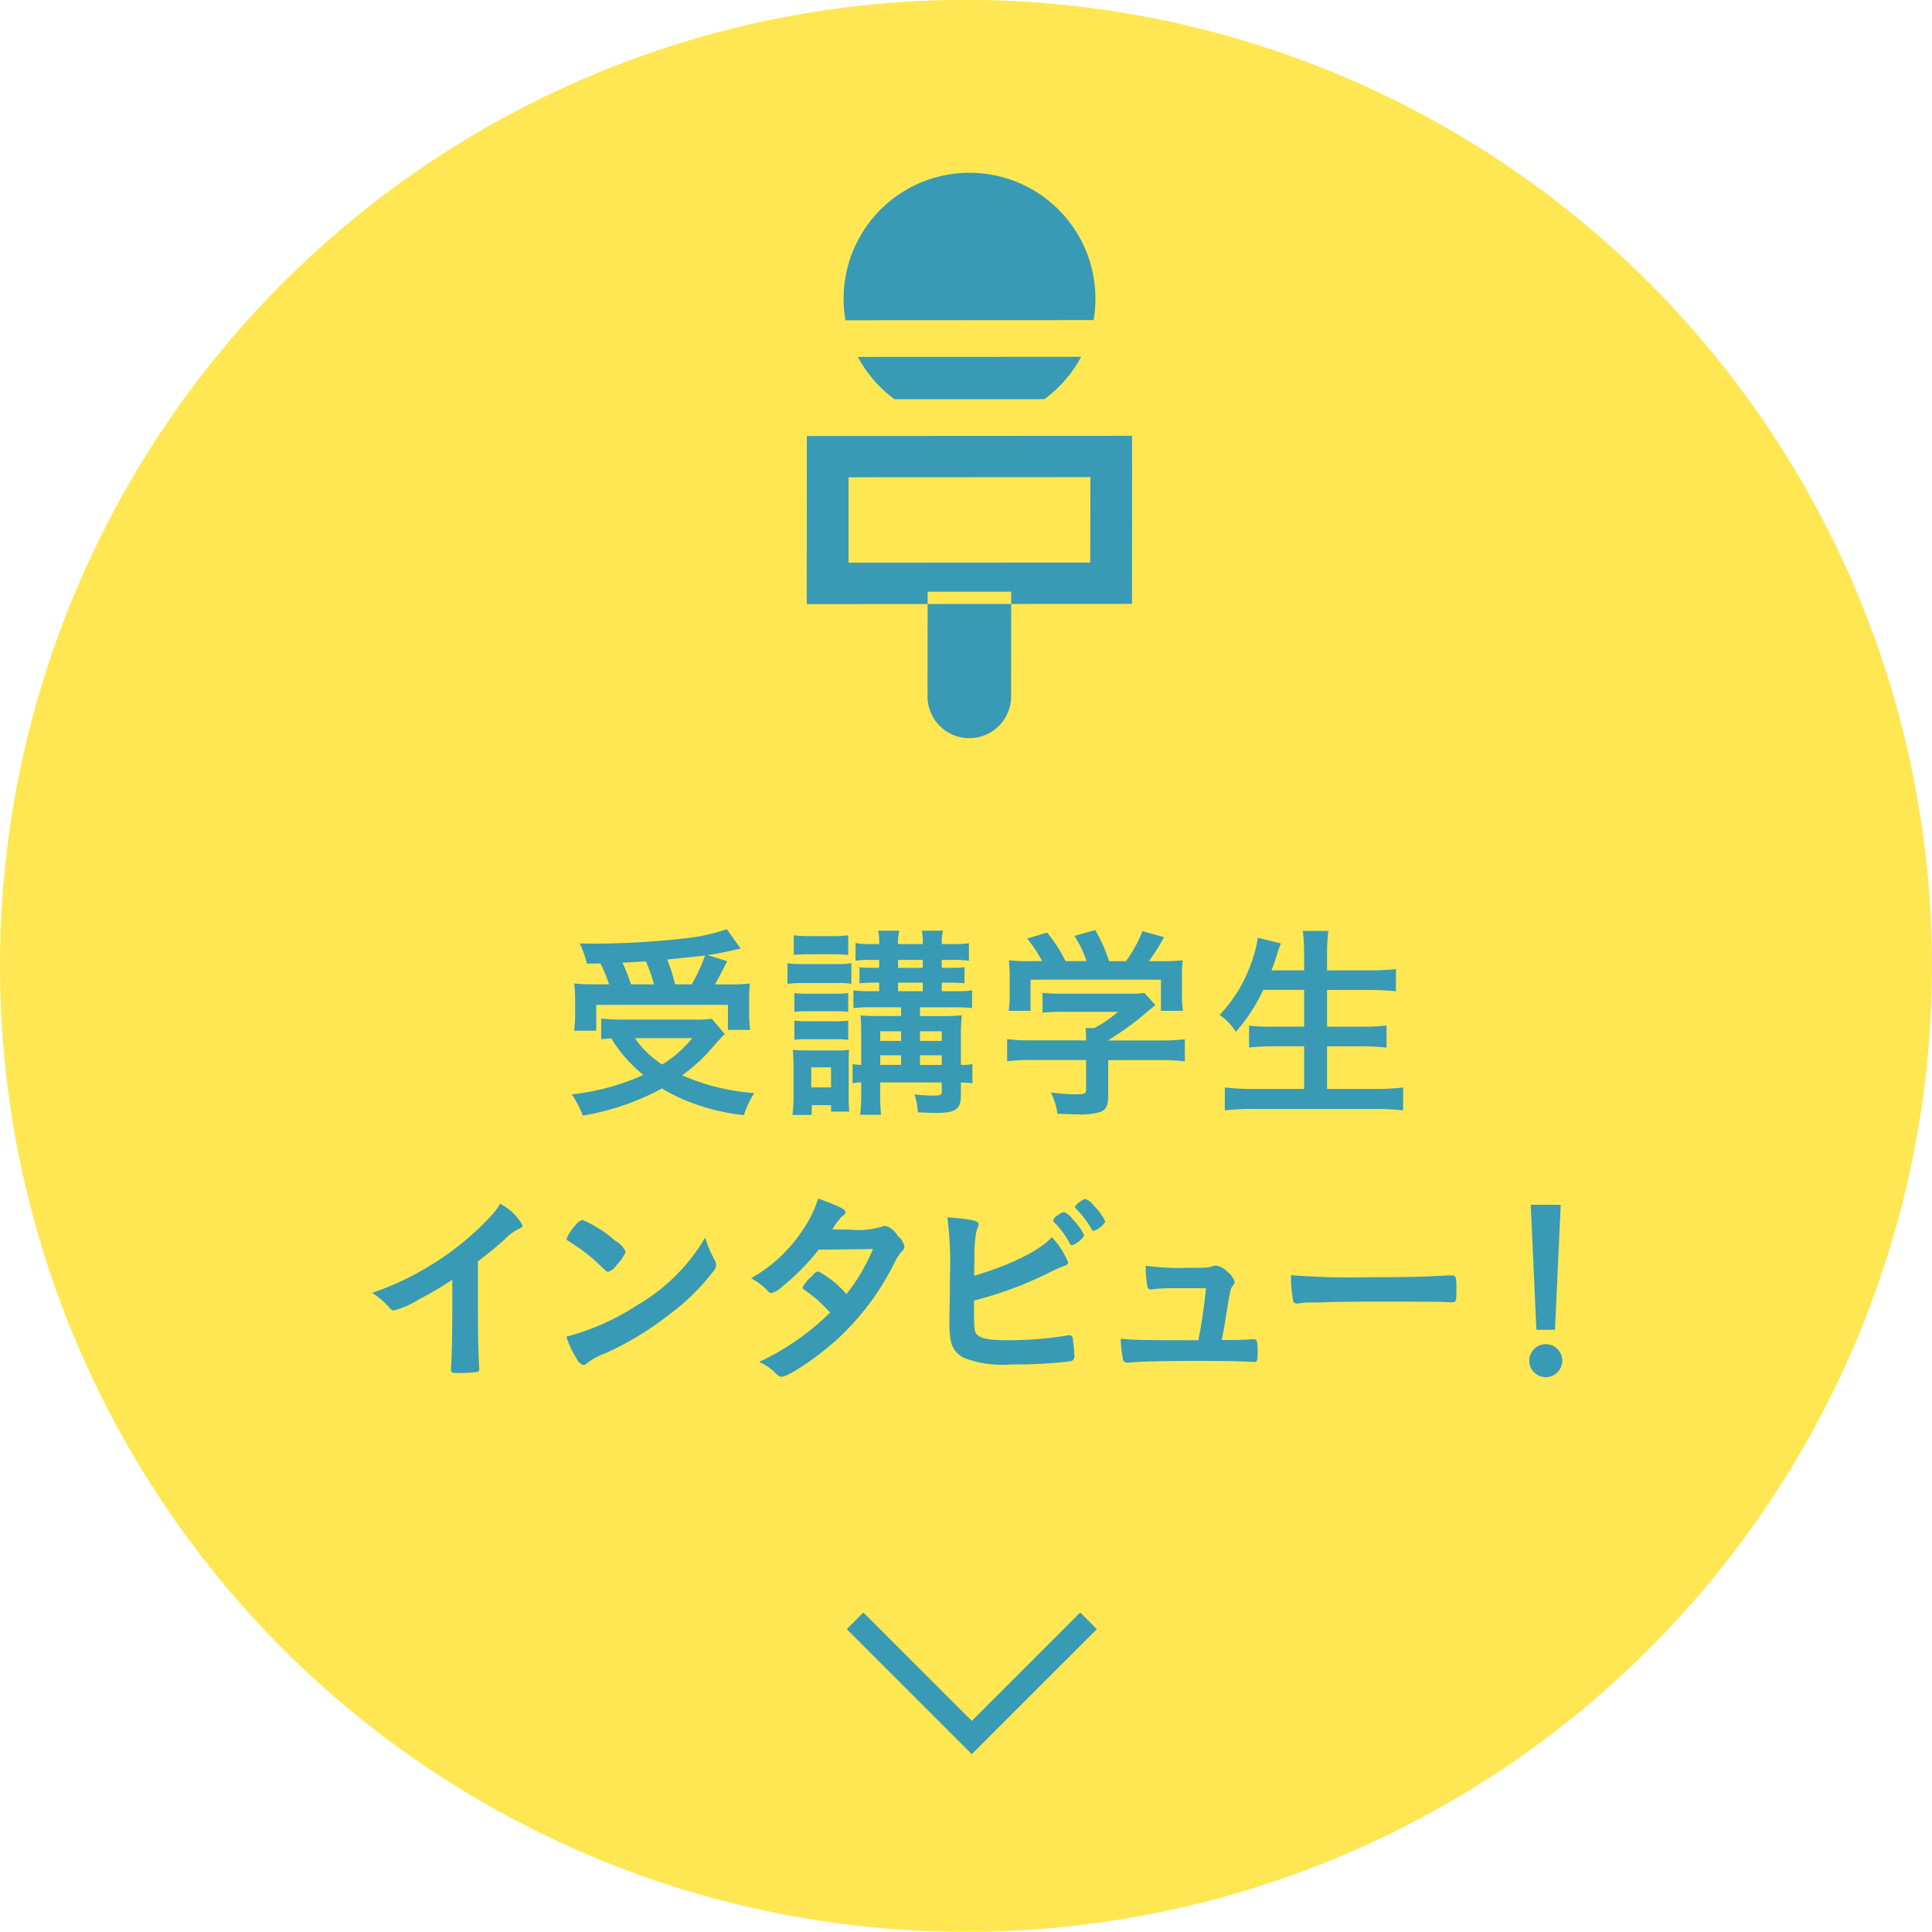
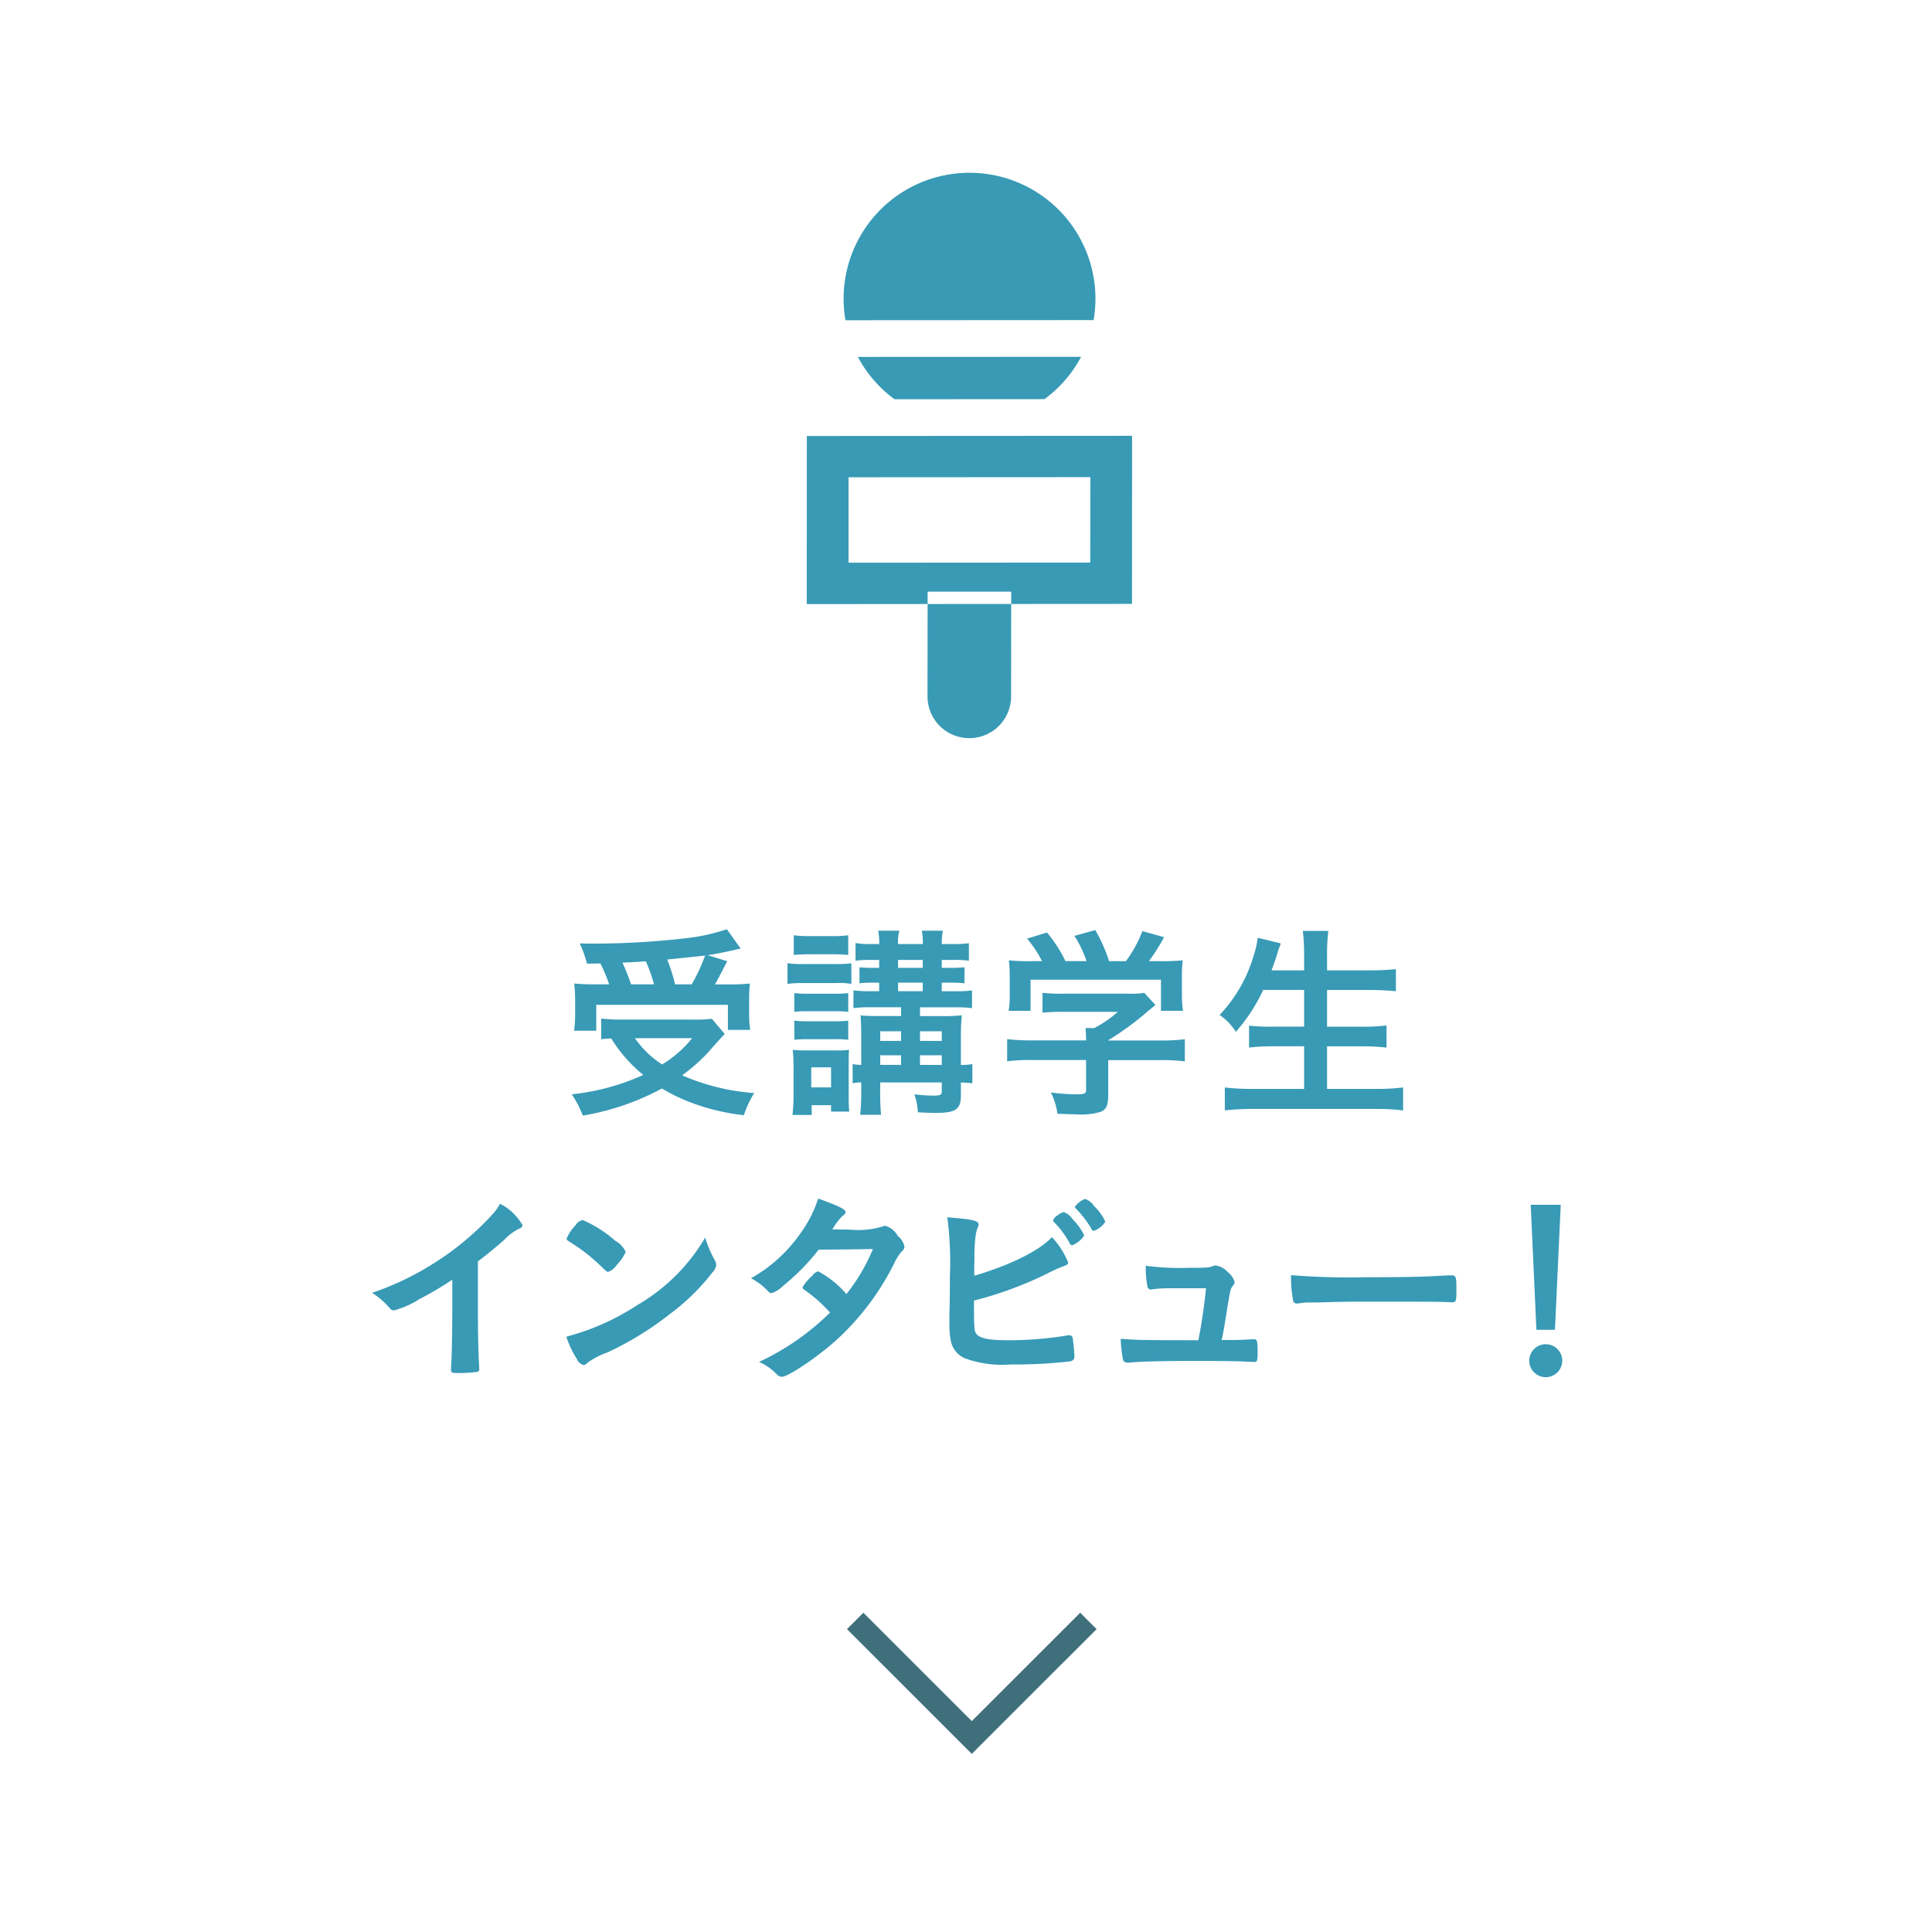
<svg xmlns="http://www.w3.org/2000/svg" id="interview_btn.svg" width="166.68" height="166.656" viewBox="0 0 166.68 166.656">
  <defs>
    <style>
      .cls-1 {
        fill: #ffe753;
      }

      .cls-2 {
        fill: #389ab5;
      }

      .cls-2, .cls-3, .cls-4 {
        fill-rule: evenodd;
      }

      .cls-3, .cls-4 {
        fill: none;
        stroke-width: 2px;
      }

      .cls-3 {
        stroke: #406f7c;
      }

      .cls-4 {
        stroke: #389ab5;
      }
    </style>
  </defs>
-   <circle id="_" data-name="◎" class="cls-1" cx="83.34" cy="83.328" r="83.34" />
  <path id="受講学生_インタビュー_" data-name="受講学生 インタビュー！" class="cls-2" d="M1213.46,674.777a13.1,13.1,0,0,1,.75,1.8h-1.1a17.225,17.225,0,0,1-1.91-.072,13.853,13.853,0,0,1,.08,1.459v1.3a10.545,10.545,0,0,1-.09,1.314h1.91v-2.232h11.36v2.16h1.92a9.28,9.28,0,0,1-.09-1.278v-1.26c0-.63.02-0.991,0.06-1.459a15.415,15.415,0,0,1-1.88.072h-1.13c0.25-.432.25-0.432,1.06-2l-1.69-.522c0.85-.127,1.44-0.253,2.11-0.4,0.45-.108.47-0.108,0.74-0.162l-1.19-1.674a16.817,16.817,0,0,1-3.5.774,71.056,71.056,0,0,1-7.83.468c-0.3,0-.77,0-1.37-0.018a9.421,9.421,0,0,1,.63,1.747Zm2.64,1.8a16.976,16.976,0,0,0-.74-1.872c1.25-.054,1.91-0.108,2.02-0.108a12.6,12.6,0,0,1,.7,1.98h-1.98Zm3.8,0a14.912,14.912,0,0,0-.68-2.142c1.85-.18,2.95-0.306,3.27-0.342a15.6,15.6,0,0,1-1.15,2.484h-1.44Zm3.17,2.971a10.081,10.081,0,0,1-1.49.072h-6.29a15.9,15.9,0,0,1-1.76-.09v1.783c0.3-.036.34-0.036,0.86-0.072a12.456,12.456,0,0,0,2.77,3.151,19.849,19.849,0,0,1-6.17,1.674,9.094,9.094,0,0,1,.95,1.837,21.965,21.965,0,0,0,6.83-2.341,14.772,14.772,0,0,0,2.39,1.17,18.535,18.535,0,0,0,4.68,1.135,8.221,8.221,0,0,1,.89-1.909,18.968,18.968,0,0,1-6.22-1.53,15.61,15.61,0,0,0,2.16-1.891c1.23-1.386,1.23-1.386,1.52-1.674Zm-1.69,1.675a10.265,10.265,0,0,1-2.59,2.268,8.153,8.153,0,0,1-2.35-2.268h4.94Zm18.02-2.665v0.756h-1.86c-0.83,0-1.15-.018-1.64-0.054,0.04,0.432.06,0.918,0.06,1.585v2.682a3.435,3.435,0,0,1-.74-0.072v1.657a3.59,3.59,0,0,1,.74-0.072v0.666a17.268,17.268,0,0,1-.09,2.125h1.8a18.9,18.9,0,0,1-.07-2.125V685.04h5.31v0.738c0,0.342-.11.4-0.76,0.4a15.376,15.376,0,0,1-1.6-.108,5.928,5.928,0,0,1,.3,1.549c0.72,0.036,1.21.054,1.46,0.054,1.82,0,2.25-.288,2.25-1.549v-1.08c0.49,0.018.69,0.036,0.99,0.072v-1.657a5.024,5.024,0,0,1-.99.072v-2.592c0-.7.04-1.315,0.08-1.693a12.722,12.722,0,0,1-1.61.072h-2v-0.756h3.08a9.544,9.544,0,0,1,1.41.072V677.1a8.747,8.747,0,0,1-1.39.072h-1.22v-0.738h0.73a10.89,10.89,0,0,1,1.23.054V675.1a10.112,10.112,0,0,1-1.19.054h-0.77v-0.684h1.08a8.361,8.361,0,0,1,1.26.072V673.03a7.79,7.79,0,0,1-1.26.072h-1.08a5.069,5.069,0,0,1,.1-1.152h-1.83a4.246,4.246,0,0,1,.09,1.152h-2.13a3.716,3.716,0,0,1,.11-1.152h-1.83a4.593,4.593,0,0,1,.09,1.152h-0.73a6.591,6.591,0,0,1-1.31-.09v1.531a8.194,8.194,0,0,1,1.26-.072h0.78v0.684h-0.47a10.412,10.412,0,0,1-1.23-.054v1.386a10.89,10.89,0,0,1,1.23-.054h0.47v0.738h-0.8a10.418,10.418,0,0,1-1.42-.072v1.531a10.233,10.233,0,0,1,1.42-.072h2.69Zm0,4.969h-1.8V682.7h1.8v0.828Zm1.63,0V682.7h1.88v0.828h-1.88Zm-1.63-2.07h-1.8v-0.829h1.8v0.829Zm1.63,0v-0.829h1.88v0.829h-1.88Zm-1.89-4.286v-0.738h2.13v0.738h-2.13Zm0-2.016v-0.684h2.13v0.684h-2.13Zm-9-1.116c0.42-.036.85-0.054,1.41-0.054h1.89c0.59,0,.9.018,1.4,0.054v-1.693a10.011,10.011,0,0,1-1.4.072h-1.89a10.076,10.076,0,0,1-1.41-.072v1.693Zm-0.54,2.5a9.6,9.6,0,0,1,1.35-.072h2.88a5.71,5.71,0,0,1,1.28.072v-1.782a8.493,8.493,0,0,1-1.35.072h-2.81a9.247,9.247,0,0,1-1.35-.072v1.782Zm0.59,2.413a8.363,8.363,0,0,1,1.1-.054h2.47a8.549,8.549,0,0,1,1.08.054v-1.62a7.919,7.919,0,0,1-1.08.054h-2.47a8.793,8.793,0,0,1-1.1-.054v1.62Zm0,2.413a8.363,8.363,0,0,1,1.1-.054h2.45a7.472,7.472,0,0,1,1.1.054V679.71a7.818,7.818,0,0,1-1.08.054h-2.47a8.363,8.363,0,0,1-1.1-.054v1.657Zm1.5,6.482V687h1.67v0.559h1.57a11.015,11.015,0,0,1-.05-1.243v-2.773c0-.72,0-0.954.03-1.314a7.719,7.719,0,0,1-1.08.054h-2.55c-0.54,0-.78-0.018-1.23-0.054a12.319,12.319,0,0,1,.07,1.44v2.467a14.471,14.471,0,0,1-.09,1.711h1.66Zm-0.04-4.106h1.71v1.729h-1.71v-1.729Zm23.71-.63v2.557c0,0.342-.13.4-0.9,0.4a18.154,18.154,0,0,1-2.14-.162,5.82,5.82,0,0,1,.57,1.837c0.94,0.036,1.5.054,1.71,0.054a5.75,5.75,0,0,0,2-.216c0.49-.18.67-0.559,0.67-1.441v-3.025h4.46a16.179,16.179,0,0,1,2.15.108v-1.908a17.012,17.012,0,0,1-2.13.108h-4.48V681.4a24.586,24.586,0,0,0,3.44-2.521c0.38-.306.38-0.306,0.63-0.522l-0.96-1.044a7.261,7.261,0,0,1-1.31.072h-5.71a16.066,16.066,0,0,1-1.76-.072v1.71a15.905,15.905,0,0,1,1.74-.072h4.76a9.868,9.868,0,0,1-2.04,1.4h-0.75a9.222,9.222,0,0,1,.05.937v0.126h-4.72a18.047,18.047,0,0,1-2.09-.108v1.908a16.231,16.231,0,0,1,2.11-.108h4.7Zm-4.61-8.534a16.148,16.148,0,0,1-2.05-.072,11.525,11.525,0,0,1,.07,1.44v1.585a7.438,7.438,0,0,1-.09,1.332h1.89v-2.683h11.25v2.683h1.9a9.1,9.1,0,0,1-.09-1.314v-1.6a9.874,9.874,0,0,1,.07-1.44,19.986,19.986,0,0,1-2.13.072h-0.79a17.492,17.492,0,0,0,1.31-2.071l-1.87-.522a11.183,11.183,0,0,1-1.42,2.593h-1.46a12.906,12.906,0,0,0-1.19-2.683l-1.8.5a9.349,9.349,0,0,1,1.05,2.179h-1.82a11.841,11.841,0,0,0-1.59-2.467l-1.72.522a10.14,10.14,0,0,1,1.29,1.945h-0.81Zm23.42,2.484v3.169h-2.68a15.8,15.8,0,0,1-2.07-.09v1.891a17.329,17.329,0,0,1,2.09-.108h2.66V685.6h-4.45a19.179,19.179,0,0,1-2.39-.126v1.981a20.987,20.987,0,0,1,2.45-.127h10.58a19.044,19.044,0,0,1,2.35.127v-1.981a18.1,18.1,0,0,1-2.4.126h-4.16v-3.673h3.01a18.472,18.472,0,0,1,2.12.108v-1.909a17.188,17.188,0,0,1-2.14.108h-2.99v-3.169h3.66c0.81,0,1.55.036,2.28,0.108v-1.908a22.336,22.336,0,0,1-2.32.108h-3.62v-1.332a15.85,15.85,0,0,1,.11-2.071h-2.2a17.191,17.191,0,0,1,.11,2.089v1.314h-2.81c0.31-.828.38-1.062,0.45-1.3,0.13-.451.15-0.469,0.18-0.577a2.407,2.407,0,0,0,.16-0.45l-1.98-.486a8.337,8.337,0,0,1-.37,1.6,12.523,12.523,0,0,1-2.92,5.059,4.888,4.888,0,0,1,1.4,1.459,14.951,14.951,0,0,0,2.36-3.62h3.53Zm-71.28,23.415c0.7-.523,1.48-1.153,2.27-1.855a4.7,4.7,0,0,1,1.3-.972,0.343,0.343,0,0,0,.28-0.288,4.621,4.621,0,0,0-1.94-1.855,4.536,4.536,0,0,1-.59.846,24.342,24.342,0,0,1-5.23,4.358,24.63,24.63,0,0,1-5.22,2.484,6.81,6.81,0,0,1,1.52,1.315,0.453,0.453,0,0,0,.37.2,7.853,7.853,0,0,0,2.16-.954,29.575,29.575,0,0,0,2.87-1.693v2.377c0,2.268-.04,4.321-0.11,5.239v0.09c0,0.306.05,0.342,0.61,0.342a11.079,11.079,0,0,0,1.59-.09,0.226,0.226,0,0,0,.23-0.288v-0.126c-0.07-1.224-.11-2.9-0.11-5.167v-3.961Zm19.61-2.053a16.214,16.214,0,0,1-5.87,5.834,20.709,20.709,0,0,1-6.11,2.718,8.124,8.124,0,0,0,.9,1.909,0.917,0.917,0,0,0,.58.54,0.412,0.412,0,0,0,.32-0.18,6.3,6.3,0,0,1,1.68-.882,27.177,27.177,0,0,0,5.49-3.367,18.743,18.743,0,0,0,3.65-3.583,1.047,1.047,0,0,0,.31-0.63,0.962,0.962,0,0,0-.13-0.414A9.754,9.754,0,0,1,1222.5,698.425Zm-11.96.108a0.227,0.227,0,0,0,.11.162c0.12,0.072.12,0.072,0.75,0.486a15.083,15.083,0,0,1,1.88,1.5c0.73,0.7.73,0.7,0.86,0.7a1.5,1.5,0,0,0,.74-0.612,3.675,3.675,0,0,0,.76-1.1,2.047,2.047,0,0,0-.91-0.972,10.472,10.472,0,0,0-2.8-1.783,0.884,0.884,0,0,0-.6.433A3.585,3.585,0,0,0,1210.54,698.533Zm21.75,0.936c2.62-.018,2.62-0.018,4.68-0.054a15.959,15.959,0,0,1-2.29,3.889,8.272,8.272,0,0,0-2.43-1.962,0.824,0.824,0,0,0-.49.36,3.92,3.92,0,0,0-.86,1.008,0.272,0.272,0,0,0,.14.216,12.145,12.145,0,0,1,1.71,1.423c0.4,0.414.4,0.414,0.53,0.54a21.919,21.919,0,0,1-6.13,4.267,4.7,4.7,0,0,1,1.52,1.062,0.6,0.6,0,0,0,.45.217c0.55,0,3.09-1.711,4.7-3.169a22.475,22.475,0,0,0,4.98-6.608,4.918,4.918,0,0,1,.63-1.009,0.591,0.591,0,0,0,.26-0.45,1.648,1.648,0,0,0-.58-0.918,1.768,1.768,0,0,0-1.06-.864,0.739,0.739,0,0,0-.31.072,7.174,7.174,0,0,1-2.75.252c-0.11,0-.56,0-1.19-0.018h-0.33a5.4,5.4,0,0,1,.9-1.189,0.4,0.4,0,0,0,.24-0.288c0-.252-0.45-0.486-2.36-1.188a10.816,10.816,0,0,1-1.6,3.1,12.862,12.862,0,0,1-4.2,3.781,5.36,5.36,0,0,1,1.28.918c0.34,0.36.36,0.36,0.5,0.36a2.455,2.455,0,0,0,.98-0.612A19.677,19.677,0,0,0,1232.29,699.469Zm24.73-2.412a4.463,4.463,0,0,0-.97-1.351,1.512,1.512,0,0,0-.78-0.612,1.887,1.887,0,0,0-.88.684,0.193,0.193,0,0,0,.09.144,8.946,8.946,0,0,1,1.35,1.765,0.214,0.214,0,0,0,.18.162A1.946,1.946,0,0,0,1257.02,697.057Zm-2.86,2.034a2.155,2.155,0,0,0,1.04-.846,4.871,4.871,0,0,0-.99-1.387,1.608,1.608,0,0,0-.77-0.63,1.113,1.113,0,0,0-.51.27,0.732,0.732,0,0,0-.41.451,0.231,0.231,0,0,0,.11.18,7.83,7.83,0,0,1,1.33,1.818A0.219,0.219,0,0,0,1254.16,699.091Zm-8.47,4.772a32.387,32.387,0,0,0,6.27-2.305,12.954,12.954,0,0,1,1.42-.648c0.36-.126.43-0.18,0.43-0.342a7.033,7.033,0,0,0-1.4-2.179c-1.04,1.152-3.58,2.413-6.7,3.331,0-.27,0-0.756.02-1.459a13.264,13.264,0,0,1,.09-1.908,3.39,3.39,0,0,1,.16-0.72,0.72,0.72,0,0,0,.11-0.324c0-.342-0.49-0.451-2.7-0.631a30,30,0,0,1,.22,5.1c0,1.242,0,1.476-.04,3.367v0.7a6.979,6.979,0,0,0,.13,1.549,2.086,2.086,0,0,0,1.18,1.44,9.377,9.377,0,0,0,4,.54,41.118,41.118,0,0,0,5.13-.27,0.41,0.41,0,0,0,.34-0.468,14.594,14.594,0,0,0-.14-1.494,0.293,0.293,0,0,0-.31-0.289,0.517,0.517,0,0,0-.16.018,31.017,31.017,0,0,1-5.07.415c-1.73,0-2.53-.162-2.81-0.6C1245.71,706.455,1245.69,706.113,1245.69,703.863Zm20.02-1.063c-0.16,1.531-.38,3.043-0.61,4.177-0.02.145-.02,0.163-0.05,0.307-4.94,0-5.44-.018-6.7-0.126a10,10,0,0,0,.21,1.854,0.408,0.408,0,0,0,.44.2h0.16c0.75-.09,2.84-0.144,5.63-0.144,1.71,0,3.64.018,4.23,0.054,0.74,0.036.78,0.036,0.87,0.036,0.23,0,.27-0.108.27-0.846,0-.936-0.05-1.116-0.31-1.116h-0.11c-0.77.054-1.08,0.072-2.68,0.072a0.208,0.208,0,0,1,.02-0.108c0.13-.6.23-1.171,0.45-2.593,0.29-1.711.29-1.711,0.5-2a0.556,0.556,0,0,0,.15-0.306,1.758,1.758,0,0,0-.63-0.882,1.618,1.618,0,0,0-1.03-.54,1.1,1.1,0,0,0-.2.036c-0.32.144-.48,0.162-2.12,0.162a21.857,21.857,0,0,1-3.69-.18,8.414,8.414,0,0,0,.14,1.764,0.3,0.3,0,0,0,.31.288,0.327,0.327,0,0,0,.12-0.018,10.458,10.458,0,0,1,1.48-.09h3.15Zm7.33-1.134a11.383,11.383,0,0,0,.18,2.2,0.321,0.321,0,0,0,.36.252c0.03,0,.1-0.018.19-0.018a4.805,4.805,0,0,1,1.01-.072h0.52c1.66-.054,2.61-0.072,4.52-0.072,5.21,0,5.87,0,7.06.054h0.07c0.31,0,.36-0.126.36-0.865,0-1.44,0-1.458-.54-1.458h-0.23c-1.82.126-3.71,0.162-7,.162A62.923,62.923,0,0,1,1273.04,701.666Zm23.27-6.068h-2.59l0.49,10.785h1.6Zm-1.29,12.028a1.423,1.423,0,1,0,1.42,1.422A1.415,1.415,0,0,0,1295.02,707.626Z" transform="translate(-1161.66 -591.656)" />
  <path id="_2" data-name="★" class="cls-2" d="M1255.73,632.82l-0.01,7.371-20.85.013v-7.372l20.86-.012m3.6-3.564-28.06.016-0.01,14.5,28.06-.017,0.01-14.5h0ZM1248.9,642.7l-0.01,9.035a3.605,3.605,0,0,1-7.21,0l0.01-9.035Zm7.11-23.428a10.864,10.864,0,1,0-21.41.012Zm-1.08,3.168-19.26.008a10.916,10.916,0,0,0,3.16,3.652l12.94-.008A10.843,10.843,0,0,0,1254.93,622.442Z" transform="translate(-1161.66 -591.656)" />
  <path id="_3" data-name="＞" class="cls-3" d="M1255.56,731.5l-10.06,10.055L1235.44,731.5" transform="translate(-1161.66 -591.656)" />
  <g id="矢印">
-     <path id="_4" data-name="＞" class="cls-4" d="M1255.56,731.5l-10.06,10.055L1235.44,731.5" transform="translate(-1161.66 -591.656)" />
-   </g>
+     </g>
</svg>